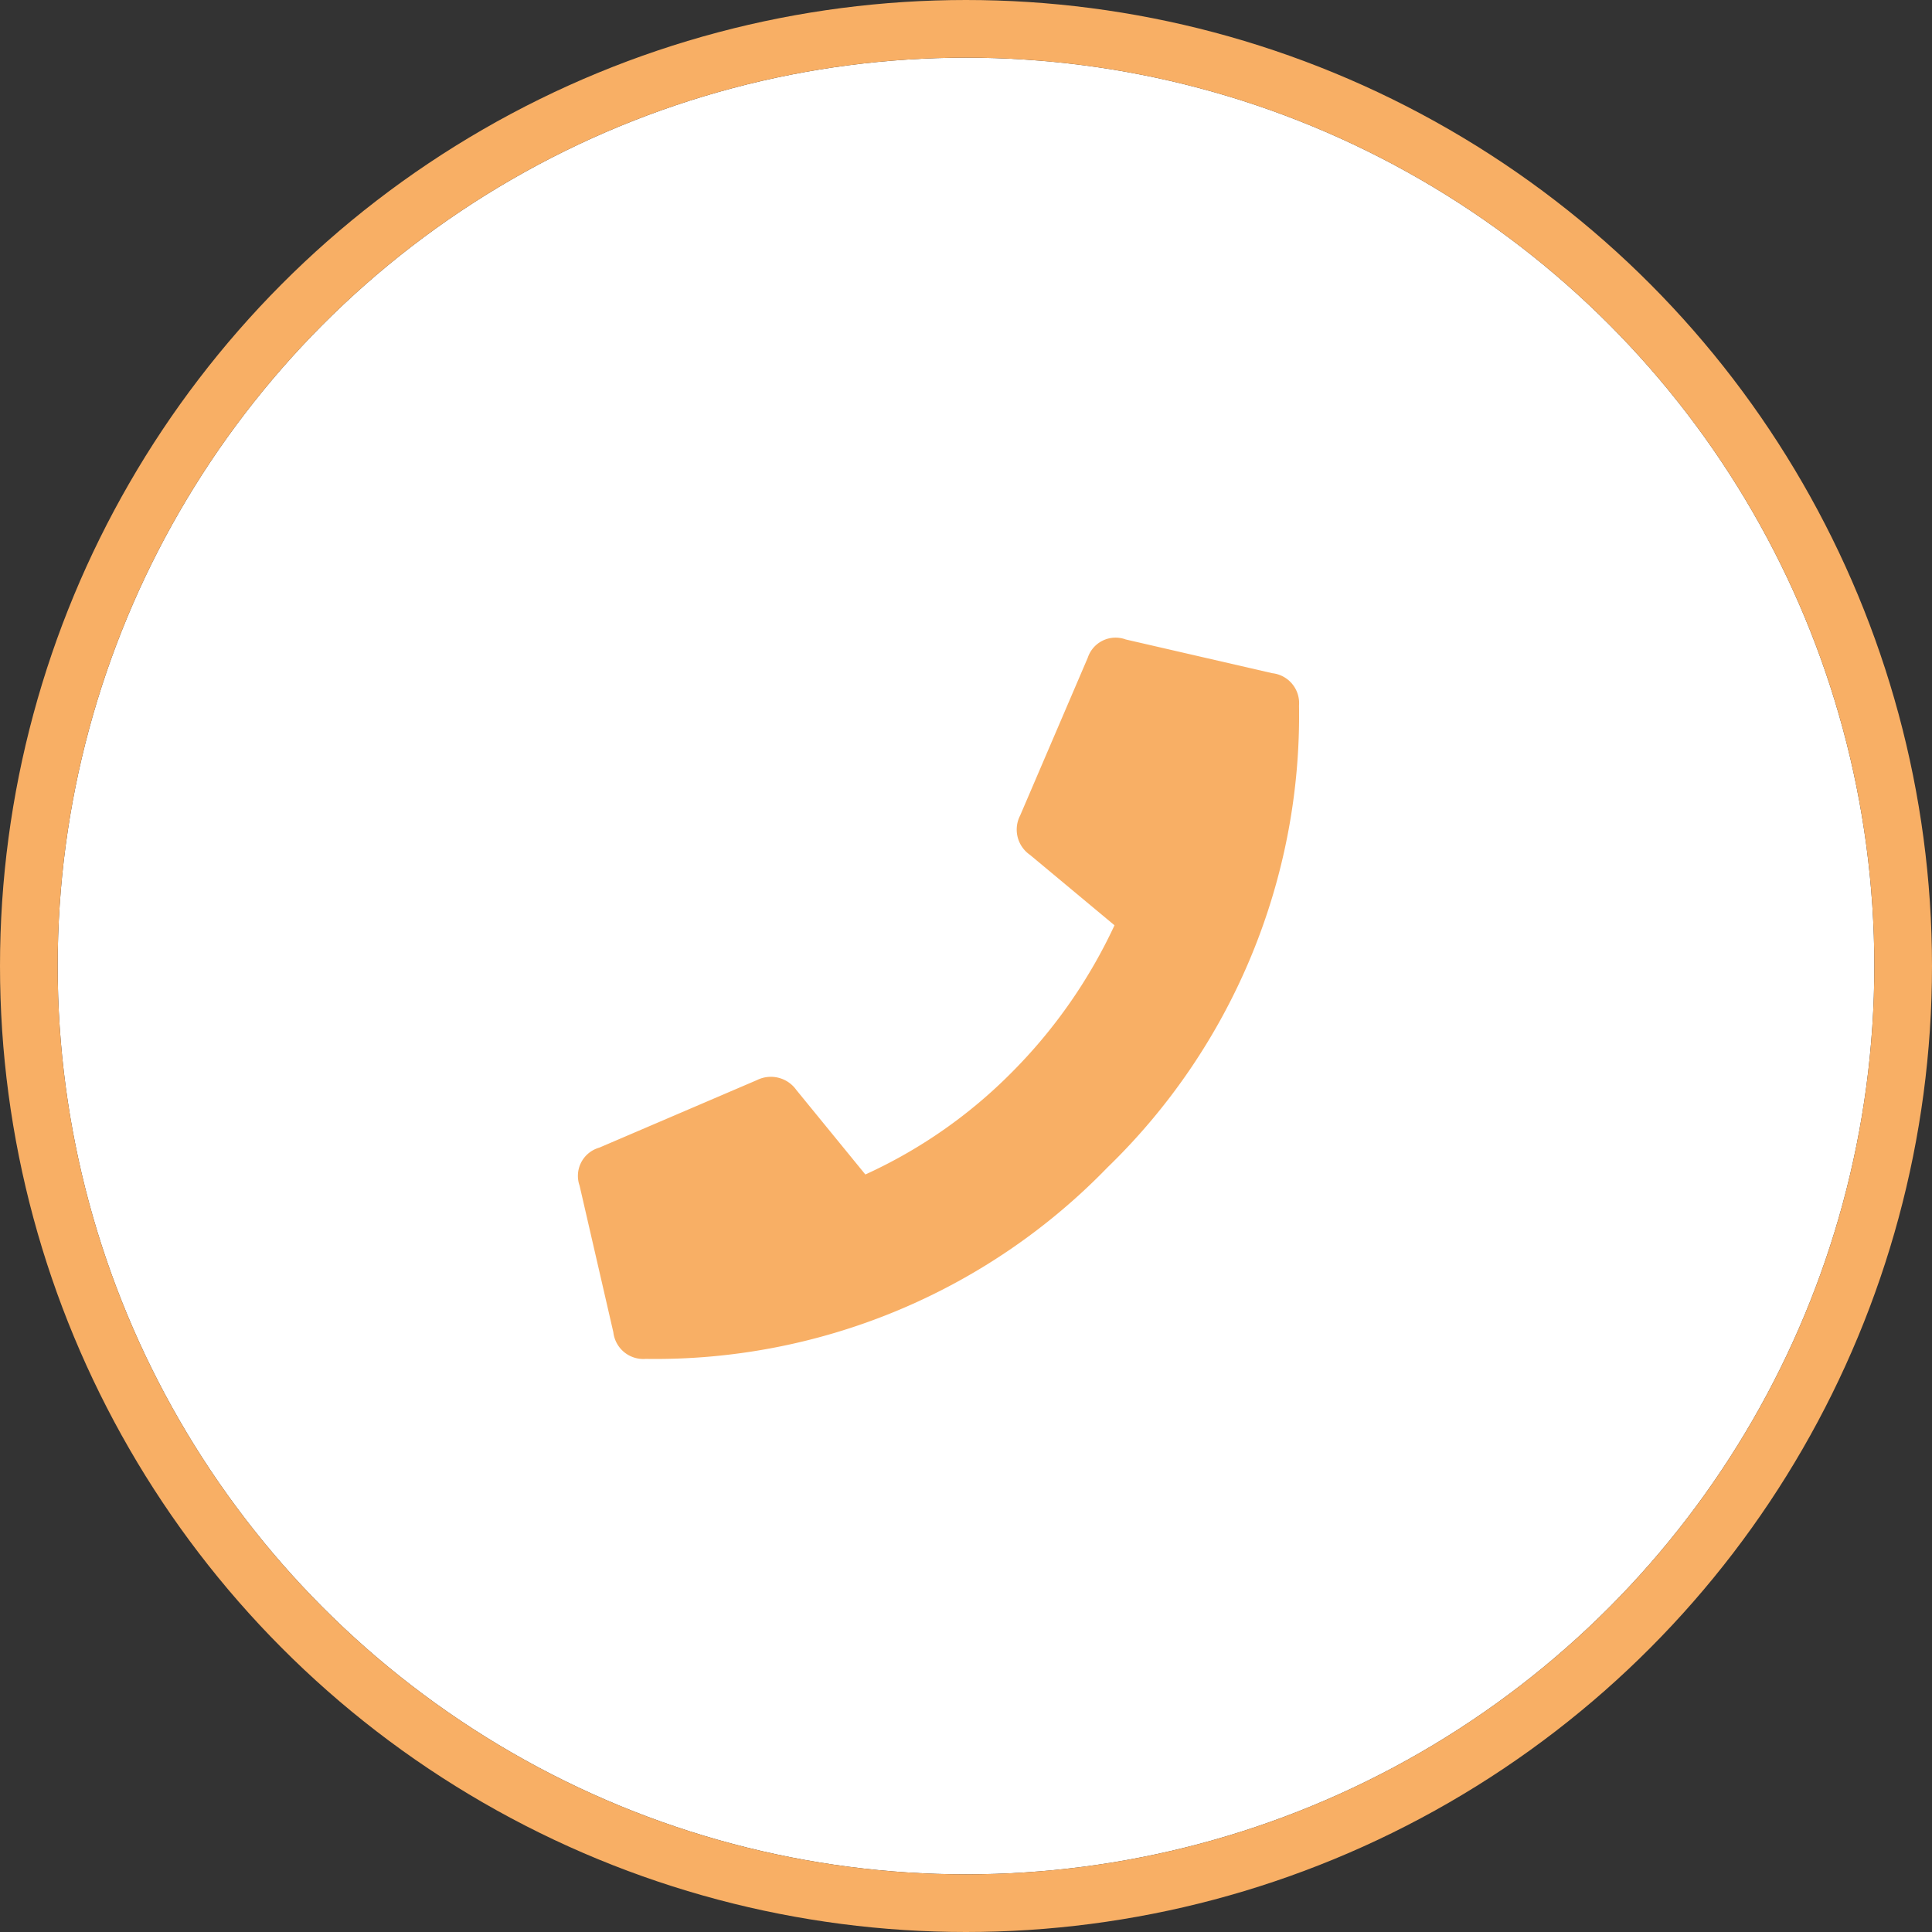
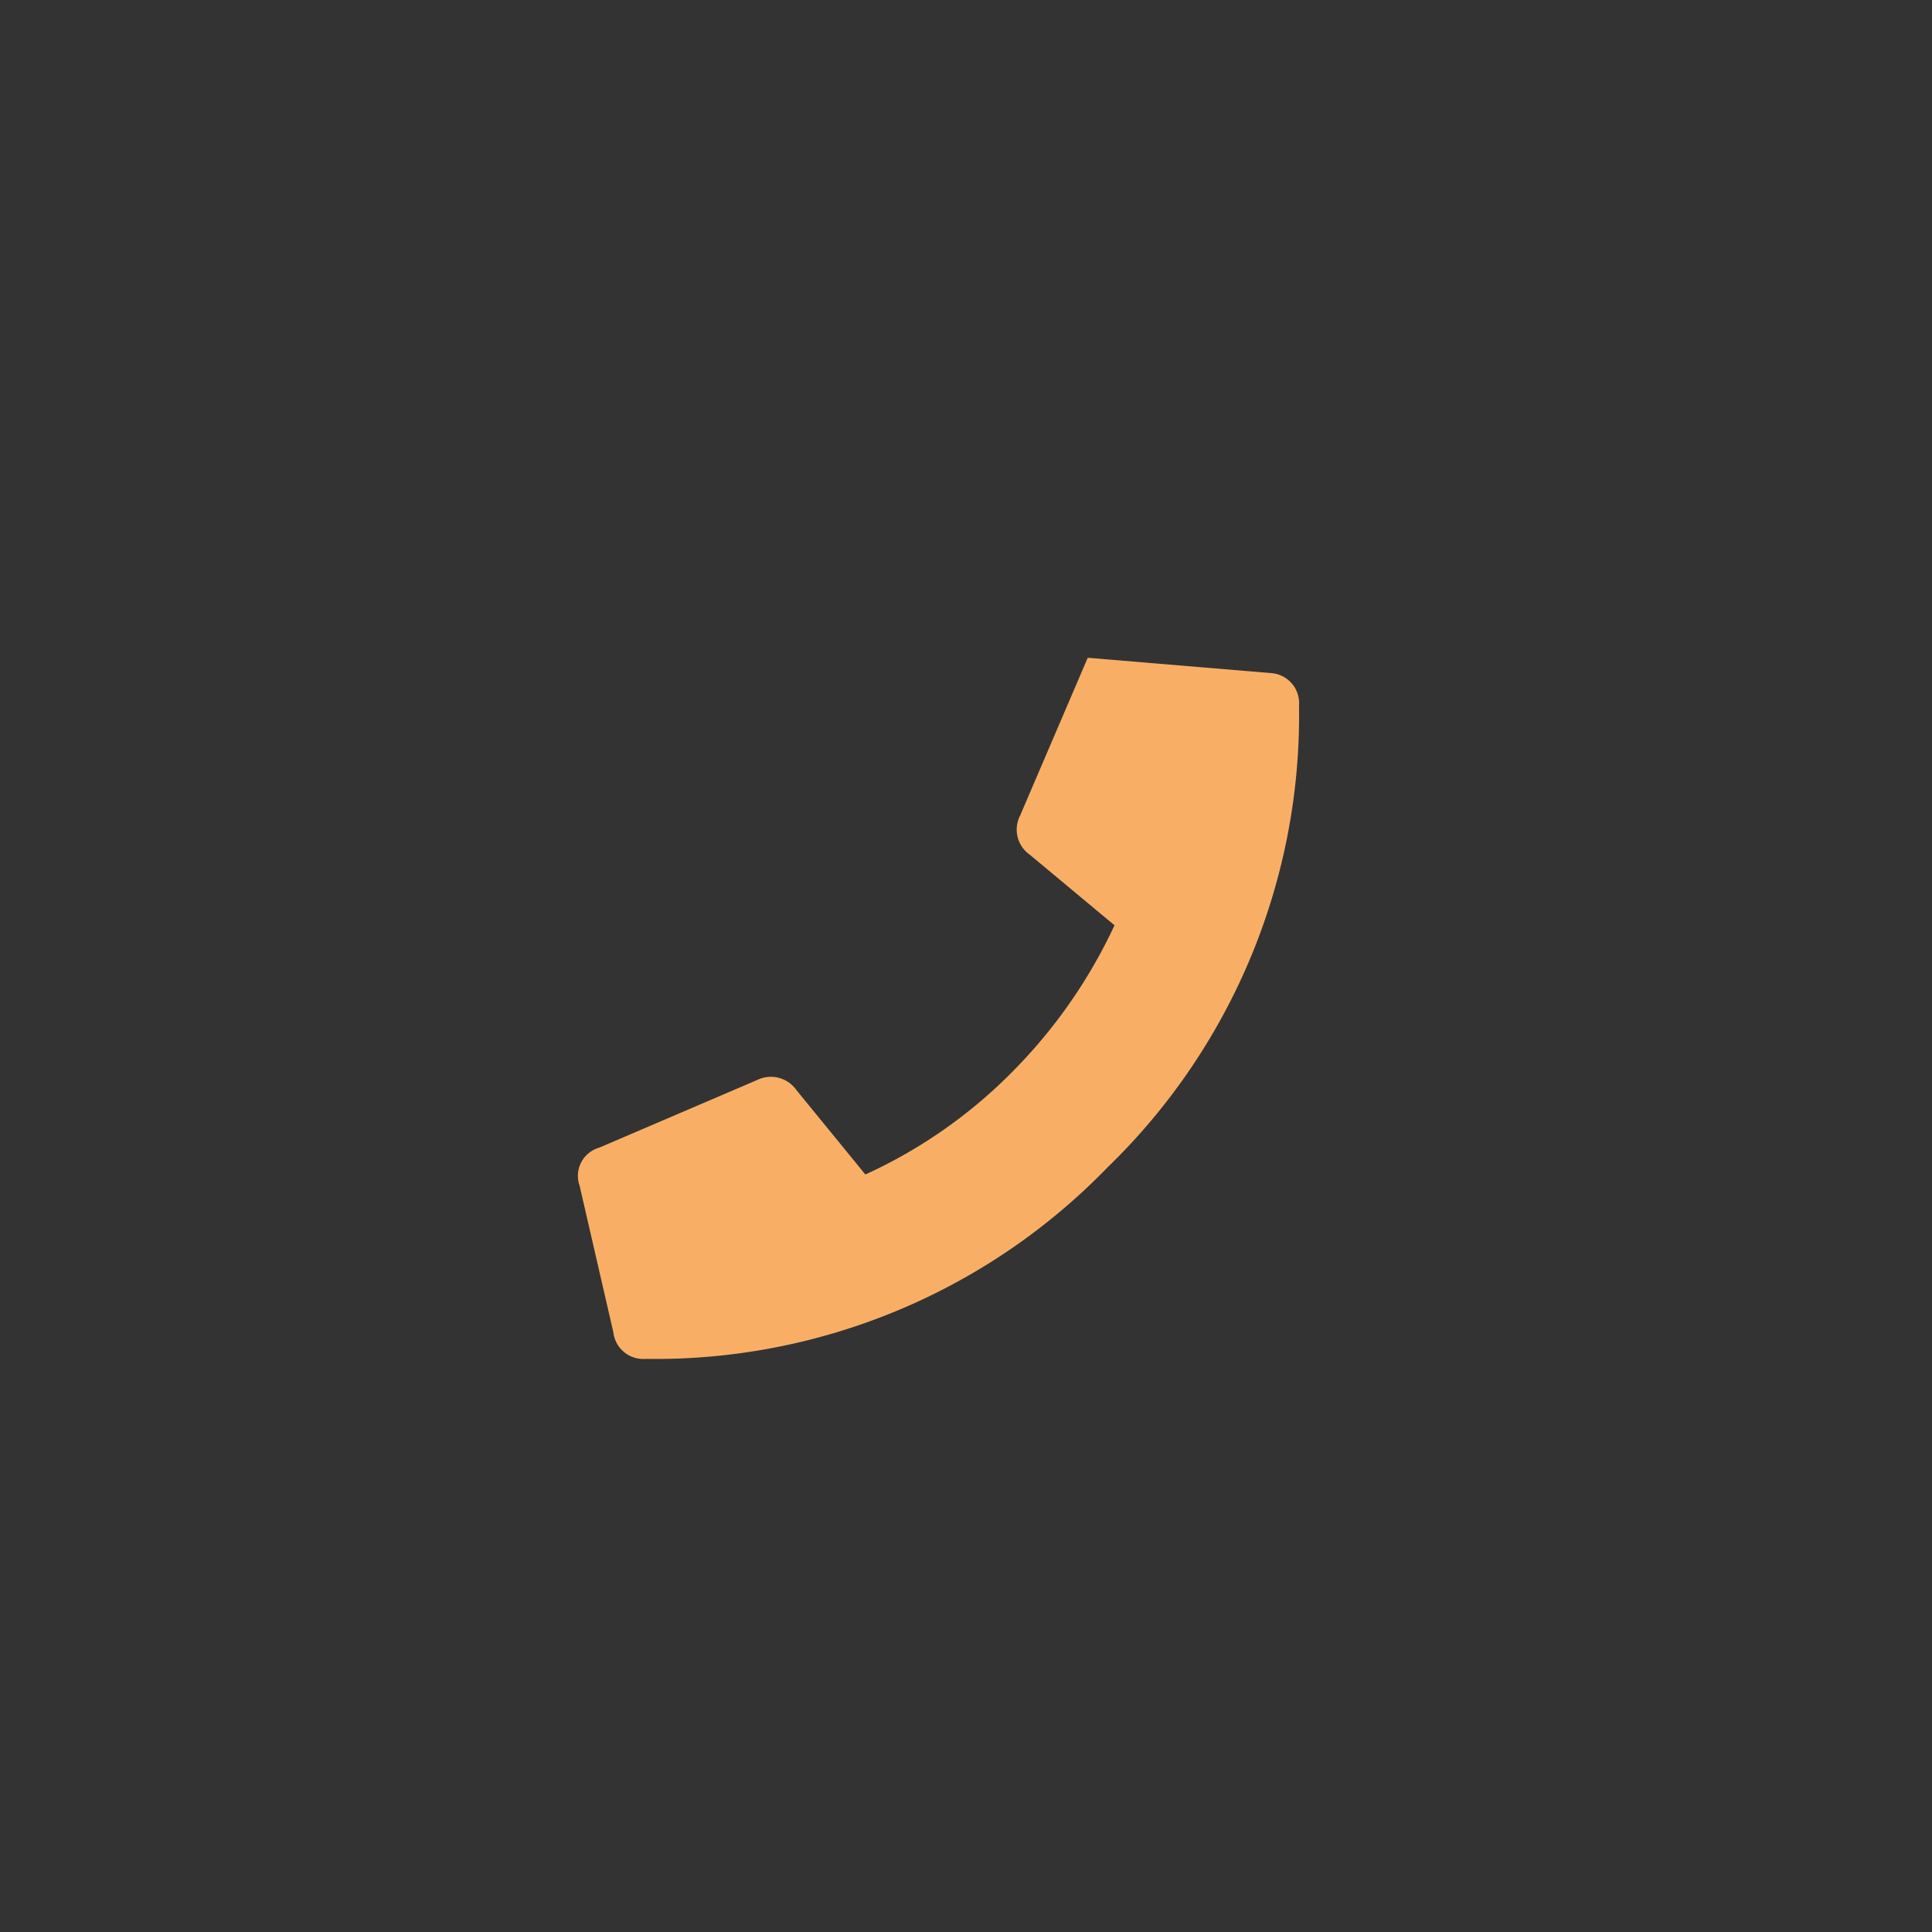
<svg xmlns="http://www.w3.org/2000/svg" width="67" height="67" viewBox="0 0 67 67">
  <rect x="0" y="0" width="67" height="67" fill="#333333" stroke="none" />
  <g id="tel" transform="translate(-9515 -4802)">
    <g id="楕円形_23" data-name="楕円形 23" transform="translate(9517 4804)" fill="#fff" stroke="#f8af65" stroke-width="2">
-       <circle cx="31.5" cy="31.5" r="31.5" stroke="none" />
-       <circle cx="31.5" cy="31.5" r="32.5" fill="none" />
-     </g>
-     <path id="パス_94" data-name="パス 94" d="M24.121-20.654a1.045,1.045,0,0,1,.928,1.123A21.826,21.826,0,0,1,18.408-3.516,21.826,21.826,0,0,1,2.393,3.125,1.045,1.045,0,0,1,1.27,2.2L.1-2.881A1.017,1.017,0,0,1,.781-4.2L6.25-6.543A1.083,1.083,0,0,1,7.617-6.2l2.393,2.93a17.163,17.163,0,0,0,5.1-3.564,17.939,17.939,0,0,0,3.54-5.078l-2.93-2.441a1.065,1.065,0,0,1-.342-1.367l2.344-5.469a1.016,1.016,0,0,1,1.318-.635Z" transform="translate(9535 4846)" fill="#f8af65" />
+       </g>
+     <path id="パス_94" data-name="パス 94" d="M24.121-20.654a1.045,1.045,0,0,1,.928,1.123A21.826,21.826,0,0,1,18.408-3.516,21.826,21.826,0,0,1,2.393,3.125,1.045,1.045,0,0,1,1.27,2.2L.1-2.881A1.017,1.017,0,0,1,.781-4.2L6.25-6.543A1.083,1.083,0,0,1,7.617-6.2l2.393,2.93a17.163,17.163,0,0,0,5.1-3.564,17.939,17.939,0,0,0,3.54-5.078l-2.93-2.441a1.065,1.065,0,0,1-.342-1.367l2.344-5.469Z" transform="translate(9535 4846)" fill="#f8af65" />
  </g>
</svg>